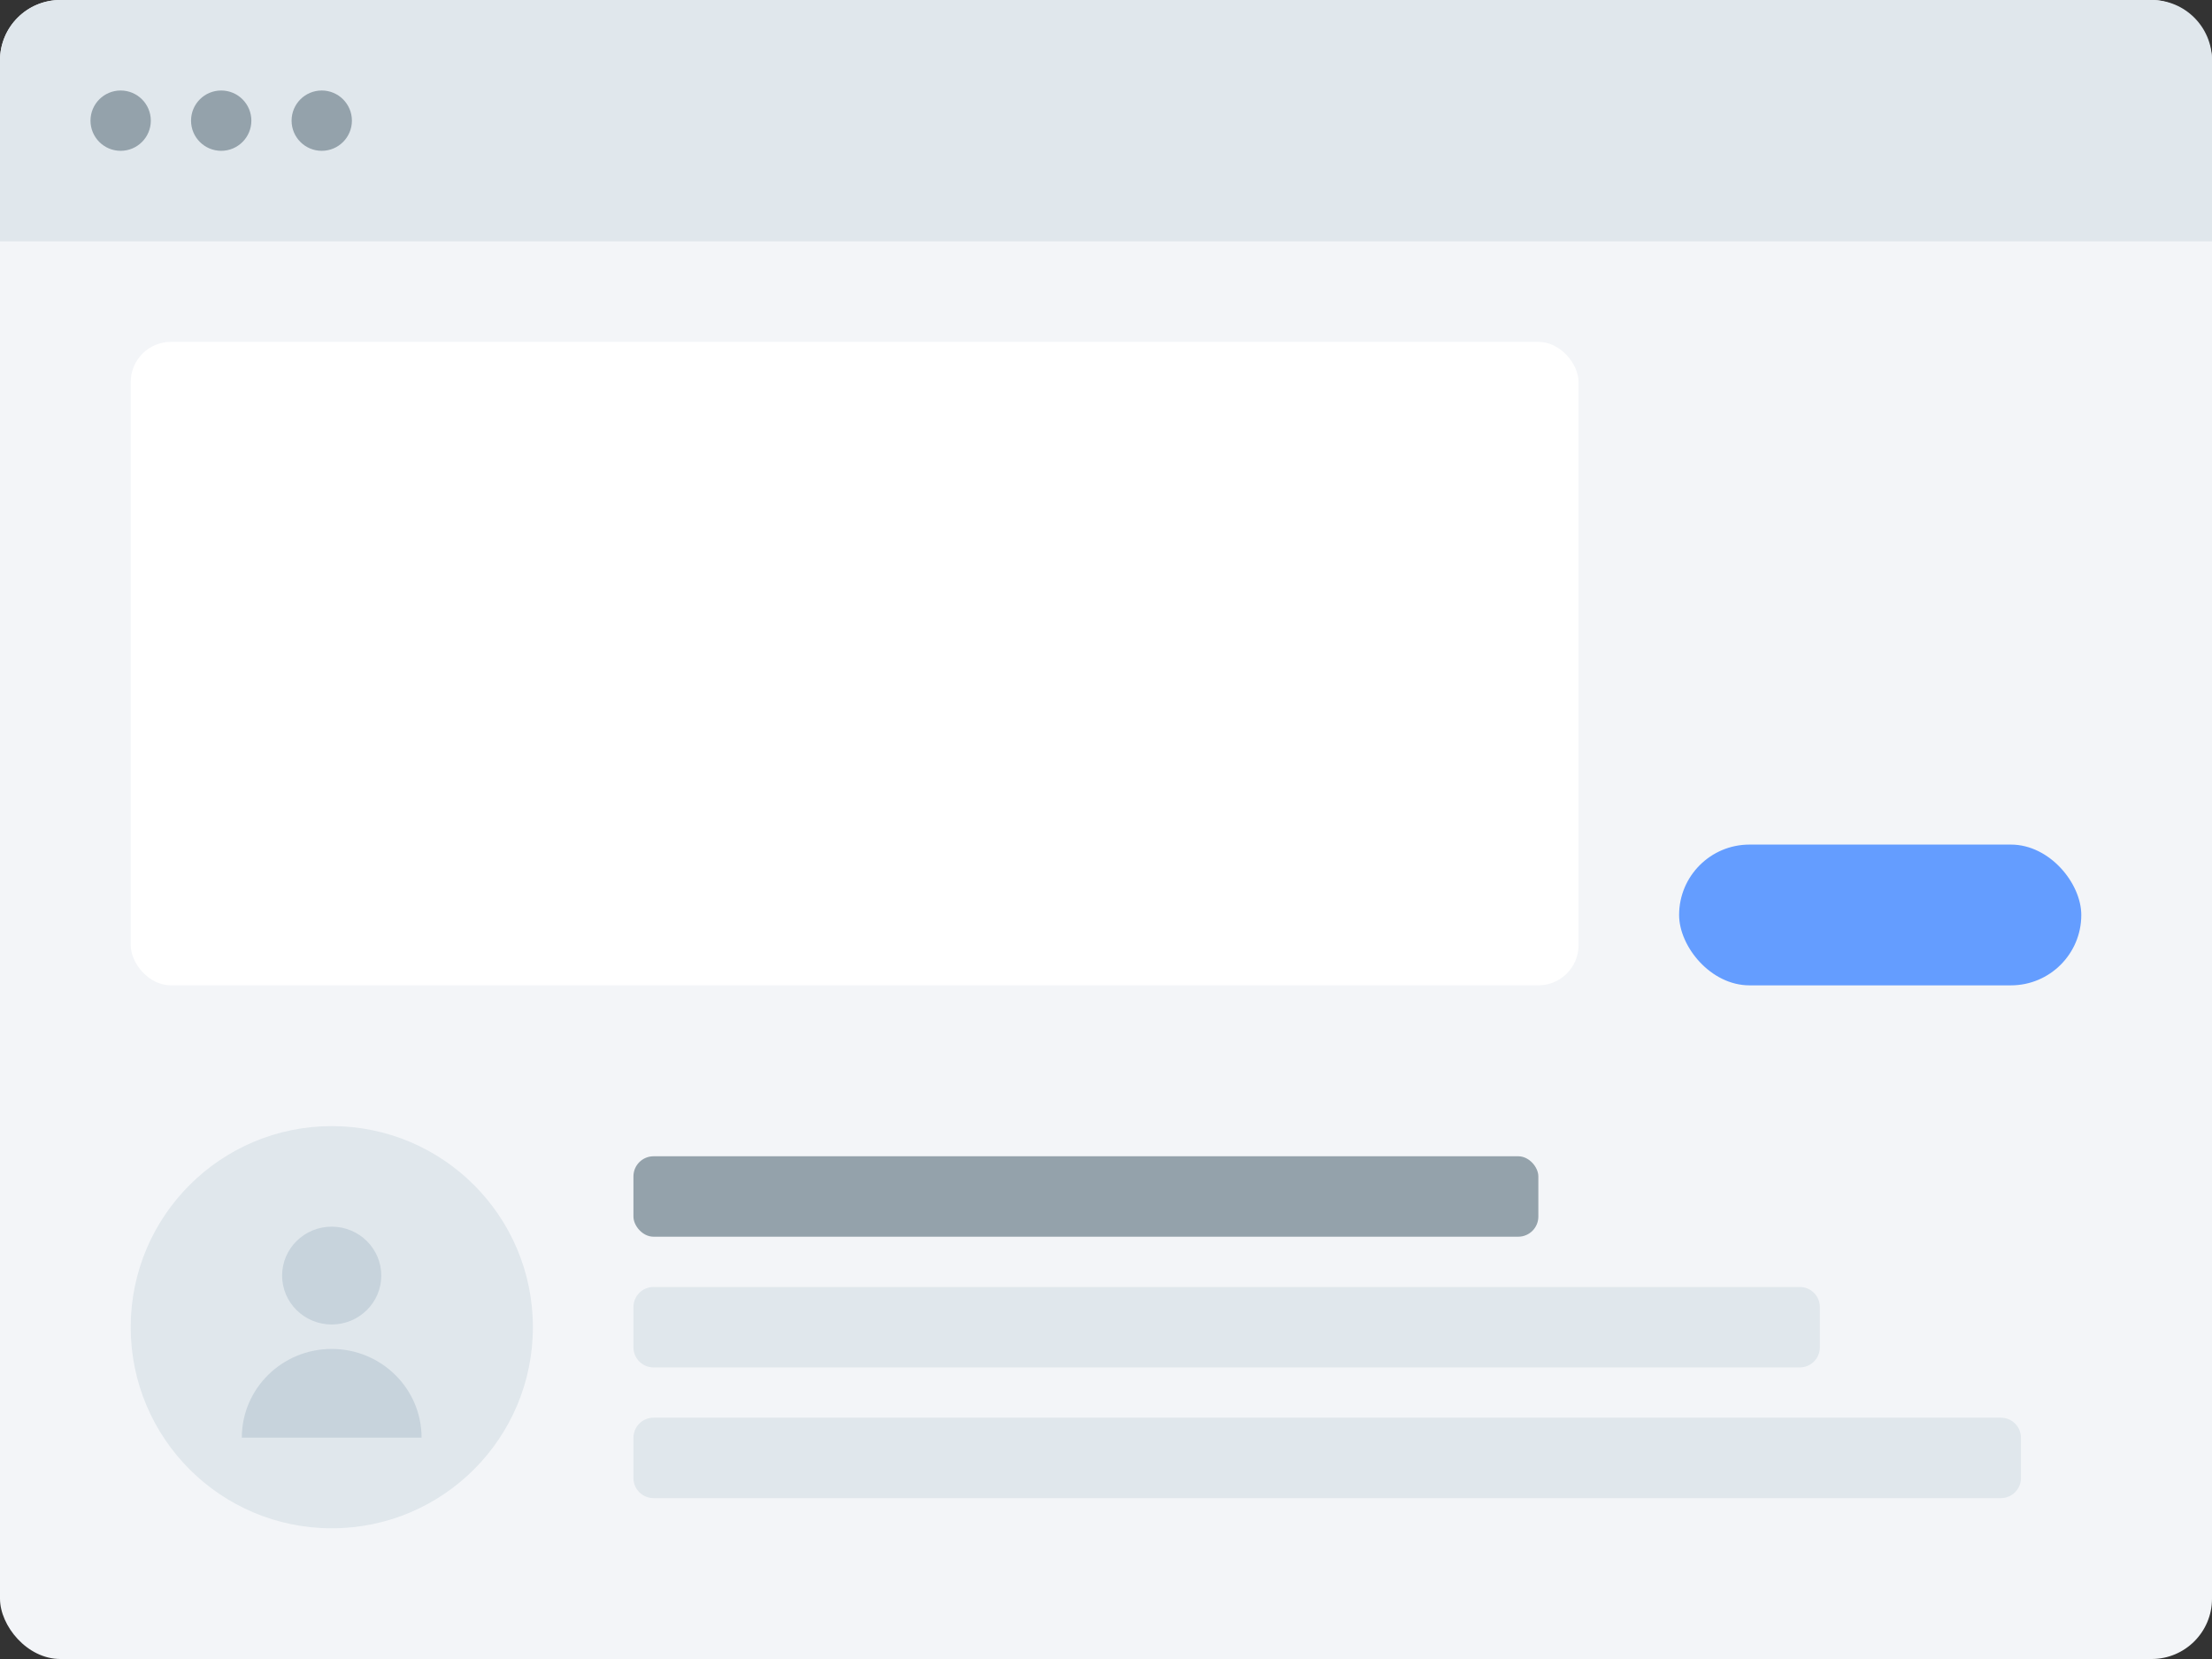
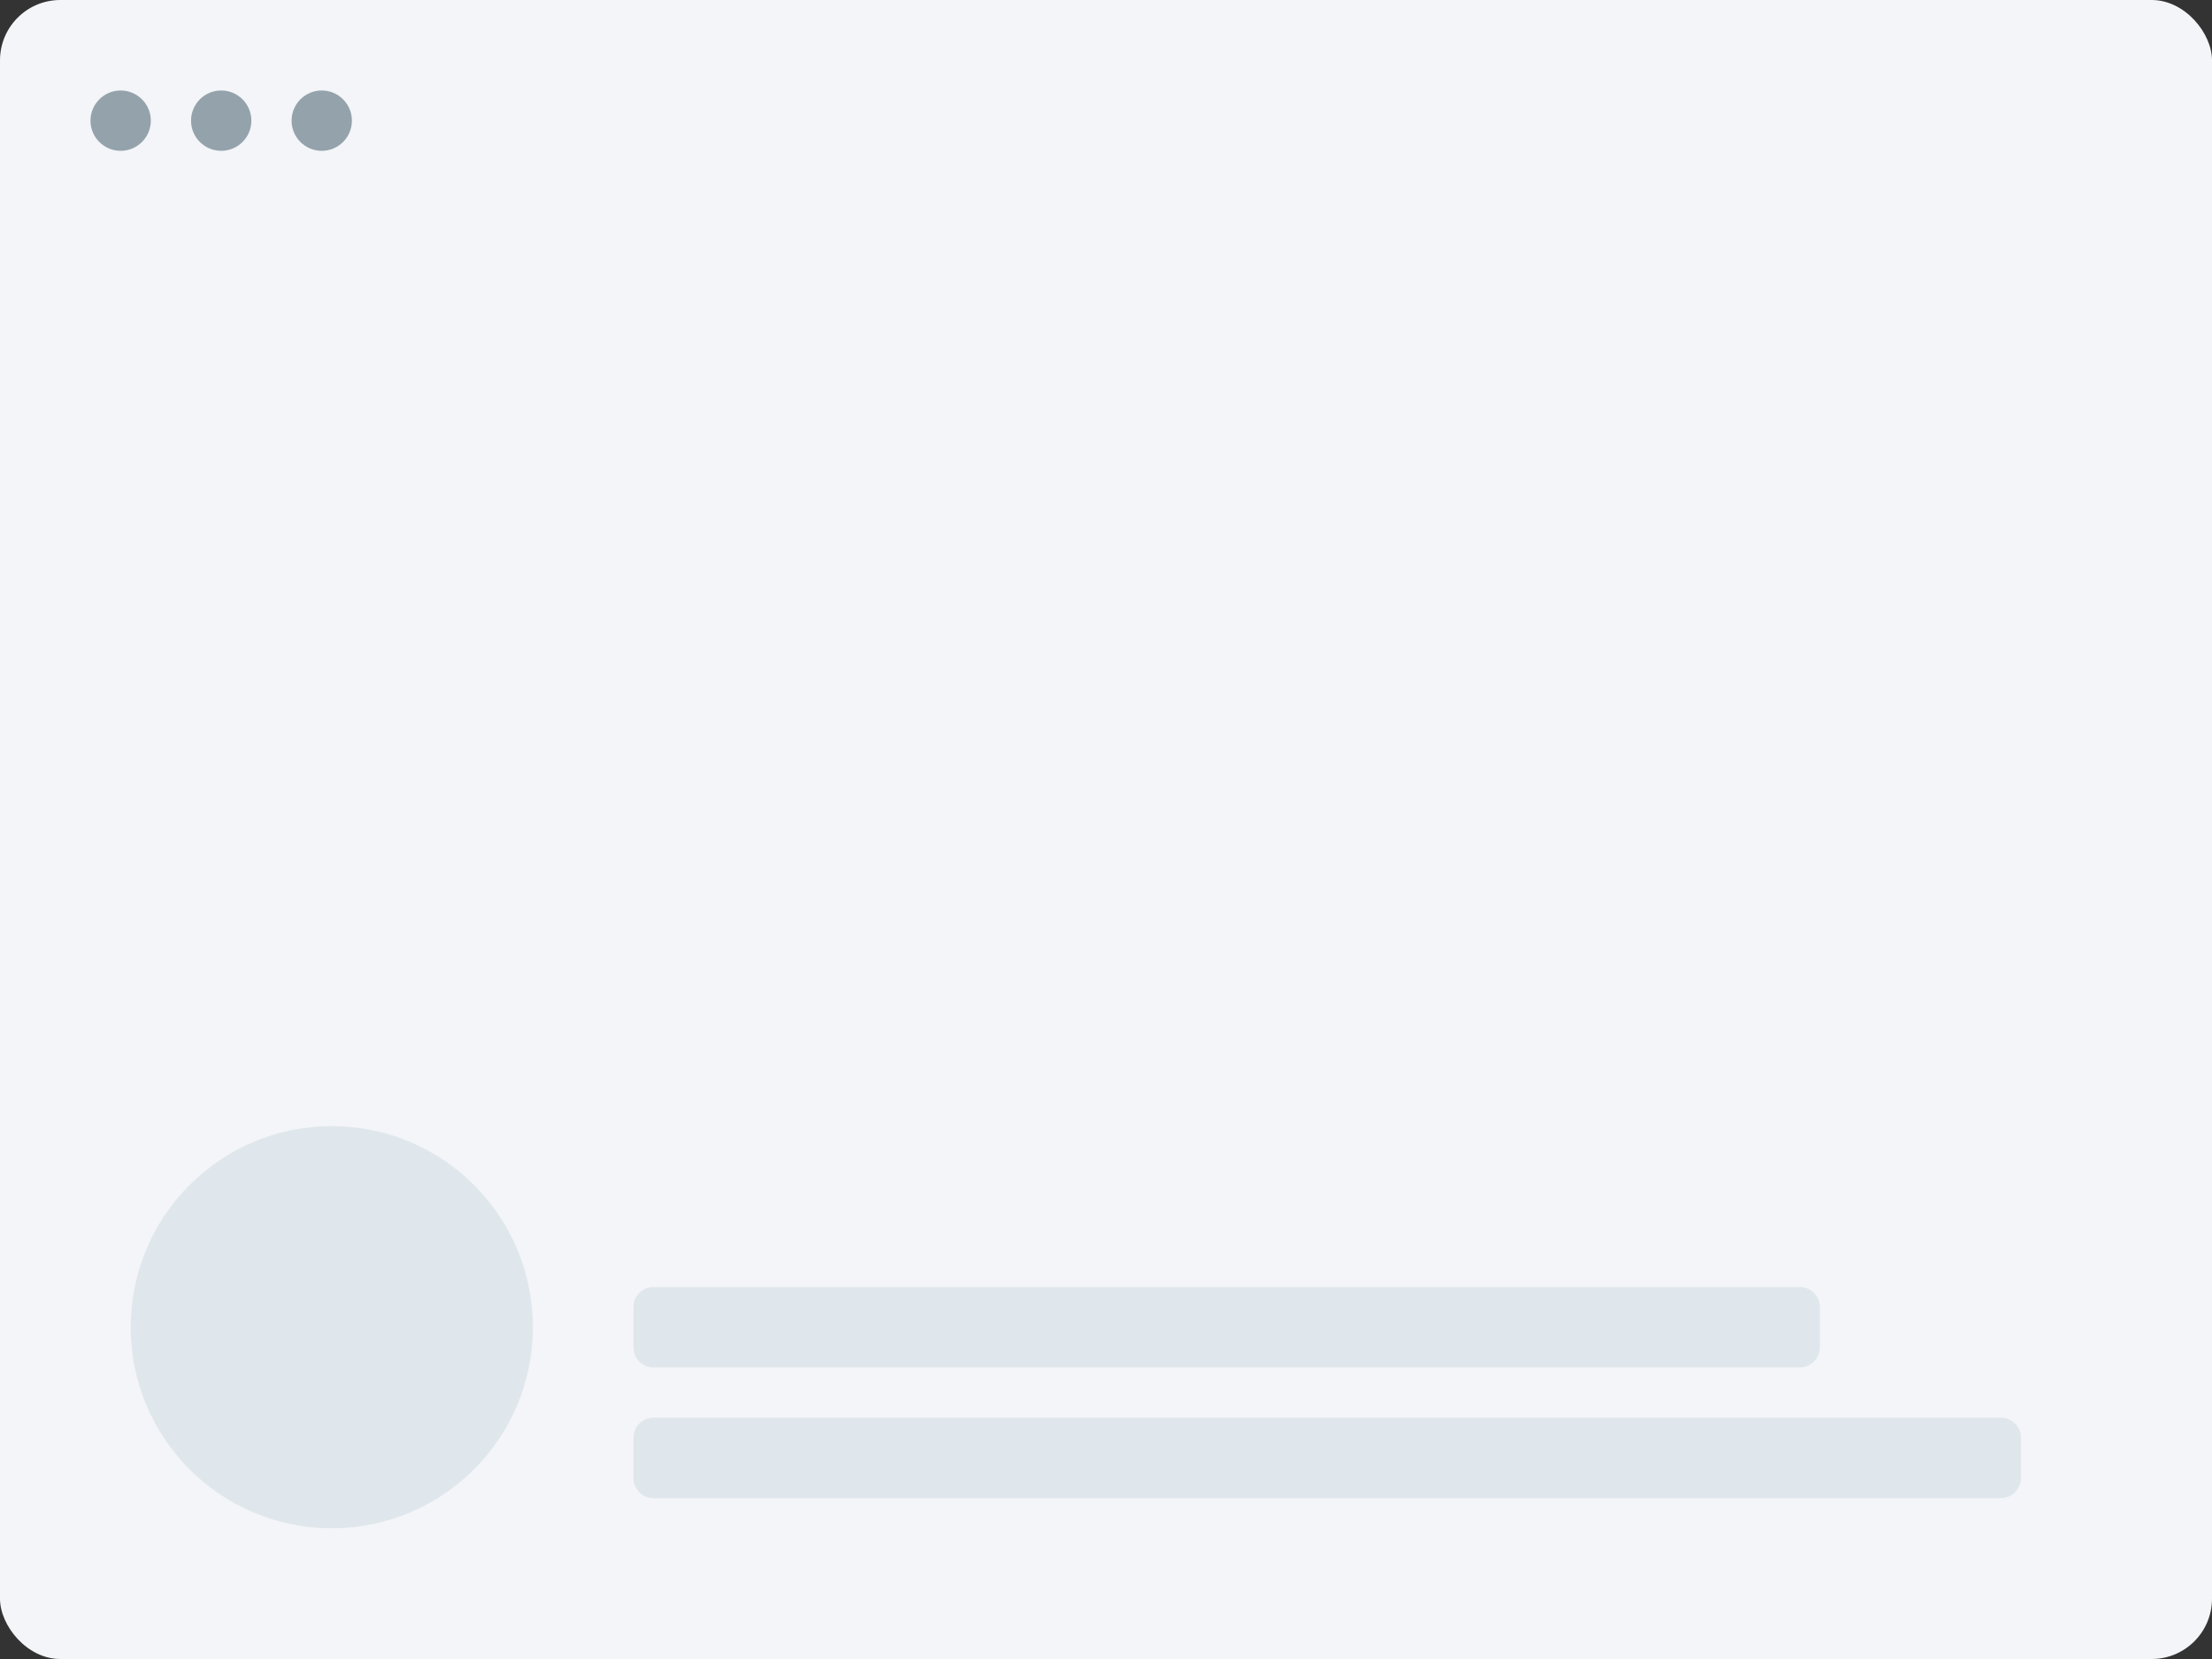
<svg xmlns="http://www.w3.org/2000/svg" width="220" height="165" viewBox="0 0 220 165" fill="none">
  <rect x="0" y="0" width="220" height="165" fill="#333333" stroke="none" />
  <rect width="220" height="165" rx="6" fill="#F3F5F8" />
-   <path d="M0 6C0 2.686 2.686 0 6 0H214C217.314 0 220 2.686 220 6V24H0V6Z" fill="#E0E7EC" />
  <path fill-rule="evenodd" clip-rule="evenodd" d="M12 15C13.657 15 15 13.657 15 12C15 10.343 13.657 9 12 9C10.343 9 9 10.343 9 12C9 13.657 10.343 15 12 15ZM22 15C23.657 15 25 13.657 25 12C25 10.343 23.657 9 22 9C20.343 9 19 10.343 19 12C19 13.657 20.343 15 22 15ZM35 12C35 13.657 33.657 15 32 15C30.343 15 29 13.657 29 12C29 10.343 30.343 9 32 9C33.657 9 35 10.343 35 12Z" fill="#94A2AB" />
-   <path fill-rule="evenodd" clip-rule="evenodd" d="M33 152C44.046 152 53 143.046 53 132C53 120.954 44.046 112 33 112C21.954 112 13 120.954 13 132C13 143.046 21.954 152 33 152Z" fill="#E0E7EC" />
-   <path fill-rule="evenodd" clip-rule="evenodd" d="M37.921 126.865C37.921 129.552 35.713 131.73 32.99 131.73C30.266 131.73 28.058 129.552 28.058 126.865C28.058 124.178 30.266 122 32.99 122C35.713 122 37.921 124.178 37.921 126.865ZM24.051 142.98C24.051 138.11 28.053 134.162 32.99 134.162C37.926 134.162 41.928 138.11 41.928 142.98H24.051Z" fill="#C7D3DC" />
-   <rect x="13" y="34" width="144" height="64" rx="4" fill="white" />
-   <rect x="167" y="84" width="40" height="14" rx="7" fill="#649DFF" />
+   <path fill-rule="evenodd" clip-rule="evenodd" d="M33 152C44.046 152 53 143.046 53 132C53 120.954 44.046 112 33 112C21.954 112 13 120.954 13 132C13 143.046 21.954 152 33 152" fill="#E0E7EC" />
  <path fill-rule="evenodd" clip-rule="evenodd" d="M65 128C63.895 128 63 128.895 63 130V134C63 135.105 63.895 136 65 136H179C180.105 136 181 135.105 181 134V130C181 128.895 180.105 128 179 128H65ZM65 141C63.895 141 63 141.895 63 143V147C63 148.105 63.895 149 65 149H199C200.105 149 201 148.105 201 147V143C201 141.895 200.105 141 199 141H65Z" fill="#E0E7EC" />
-   <rect x="63" y="115" width="90" height="8" rx="2" fill="#94A2AB" />
</svg>